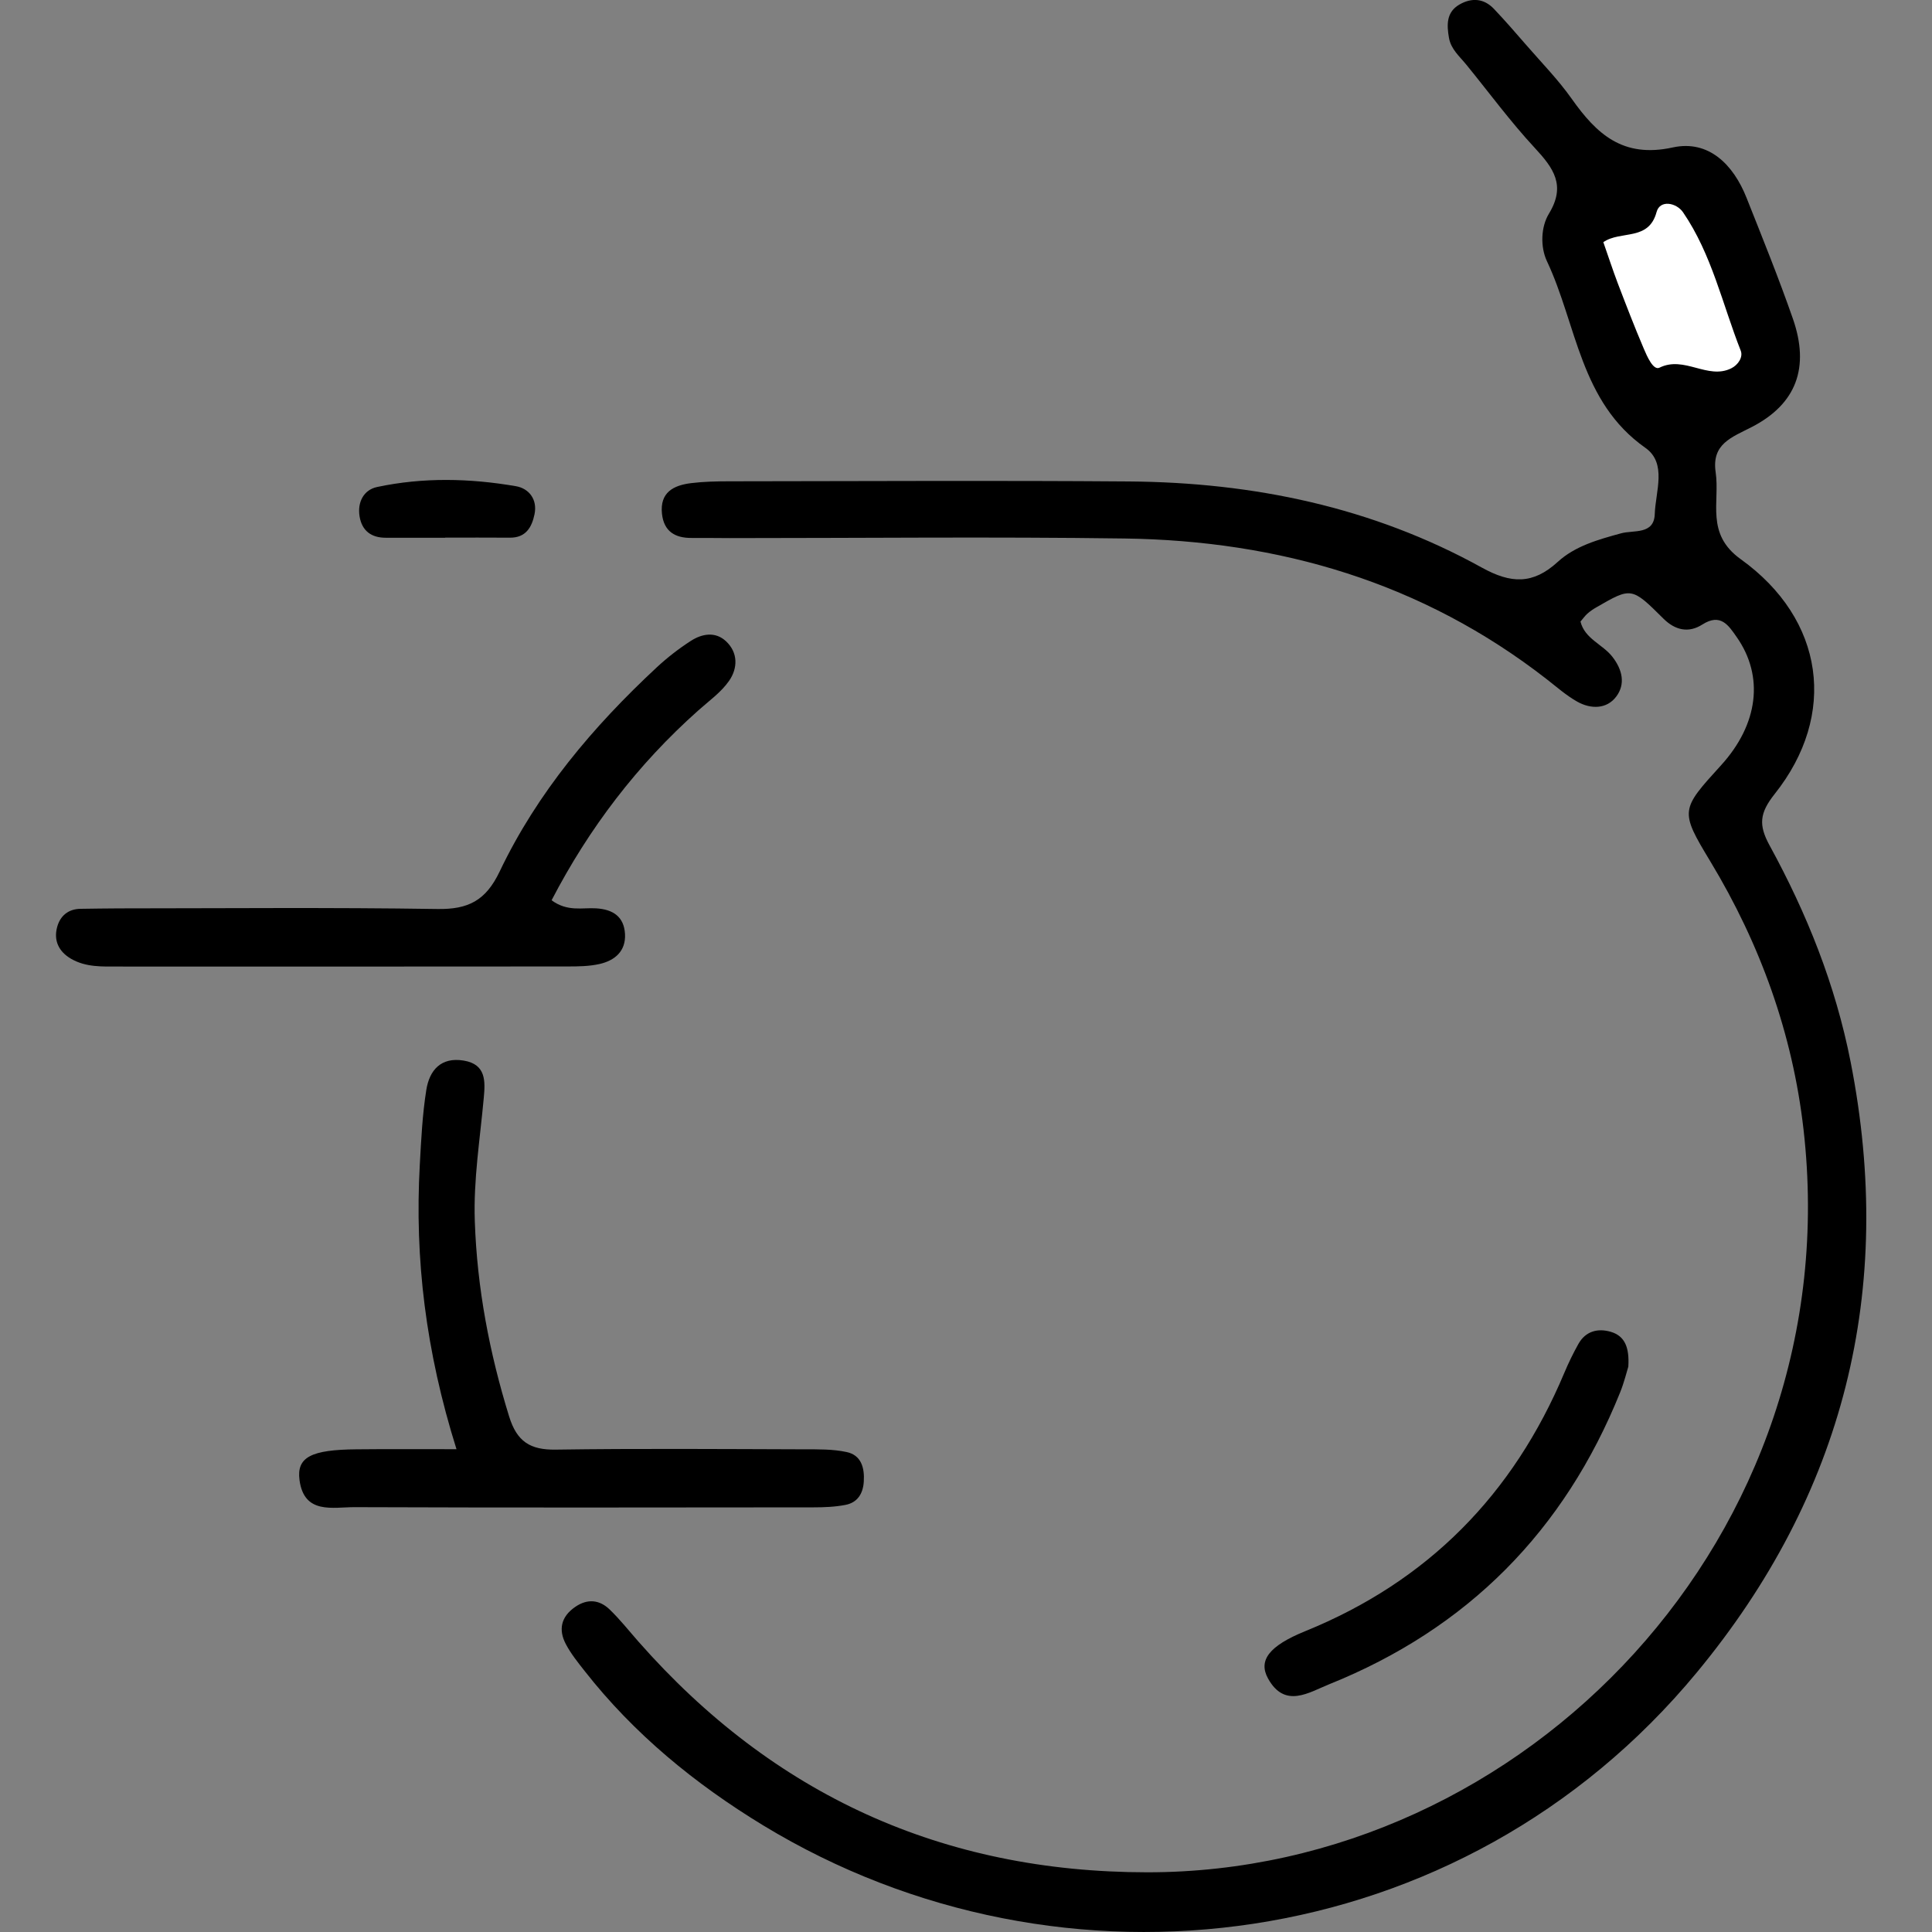
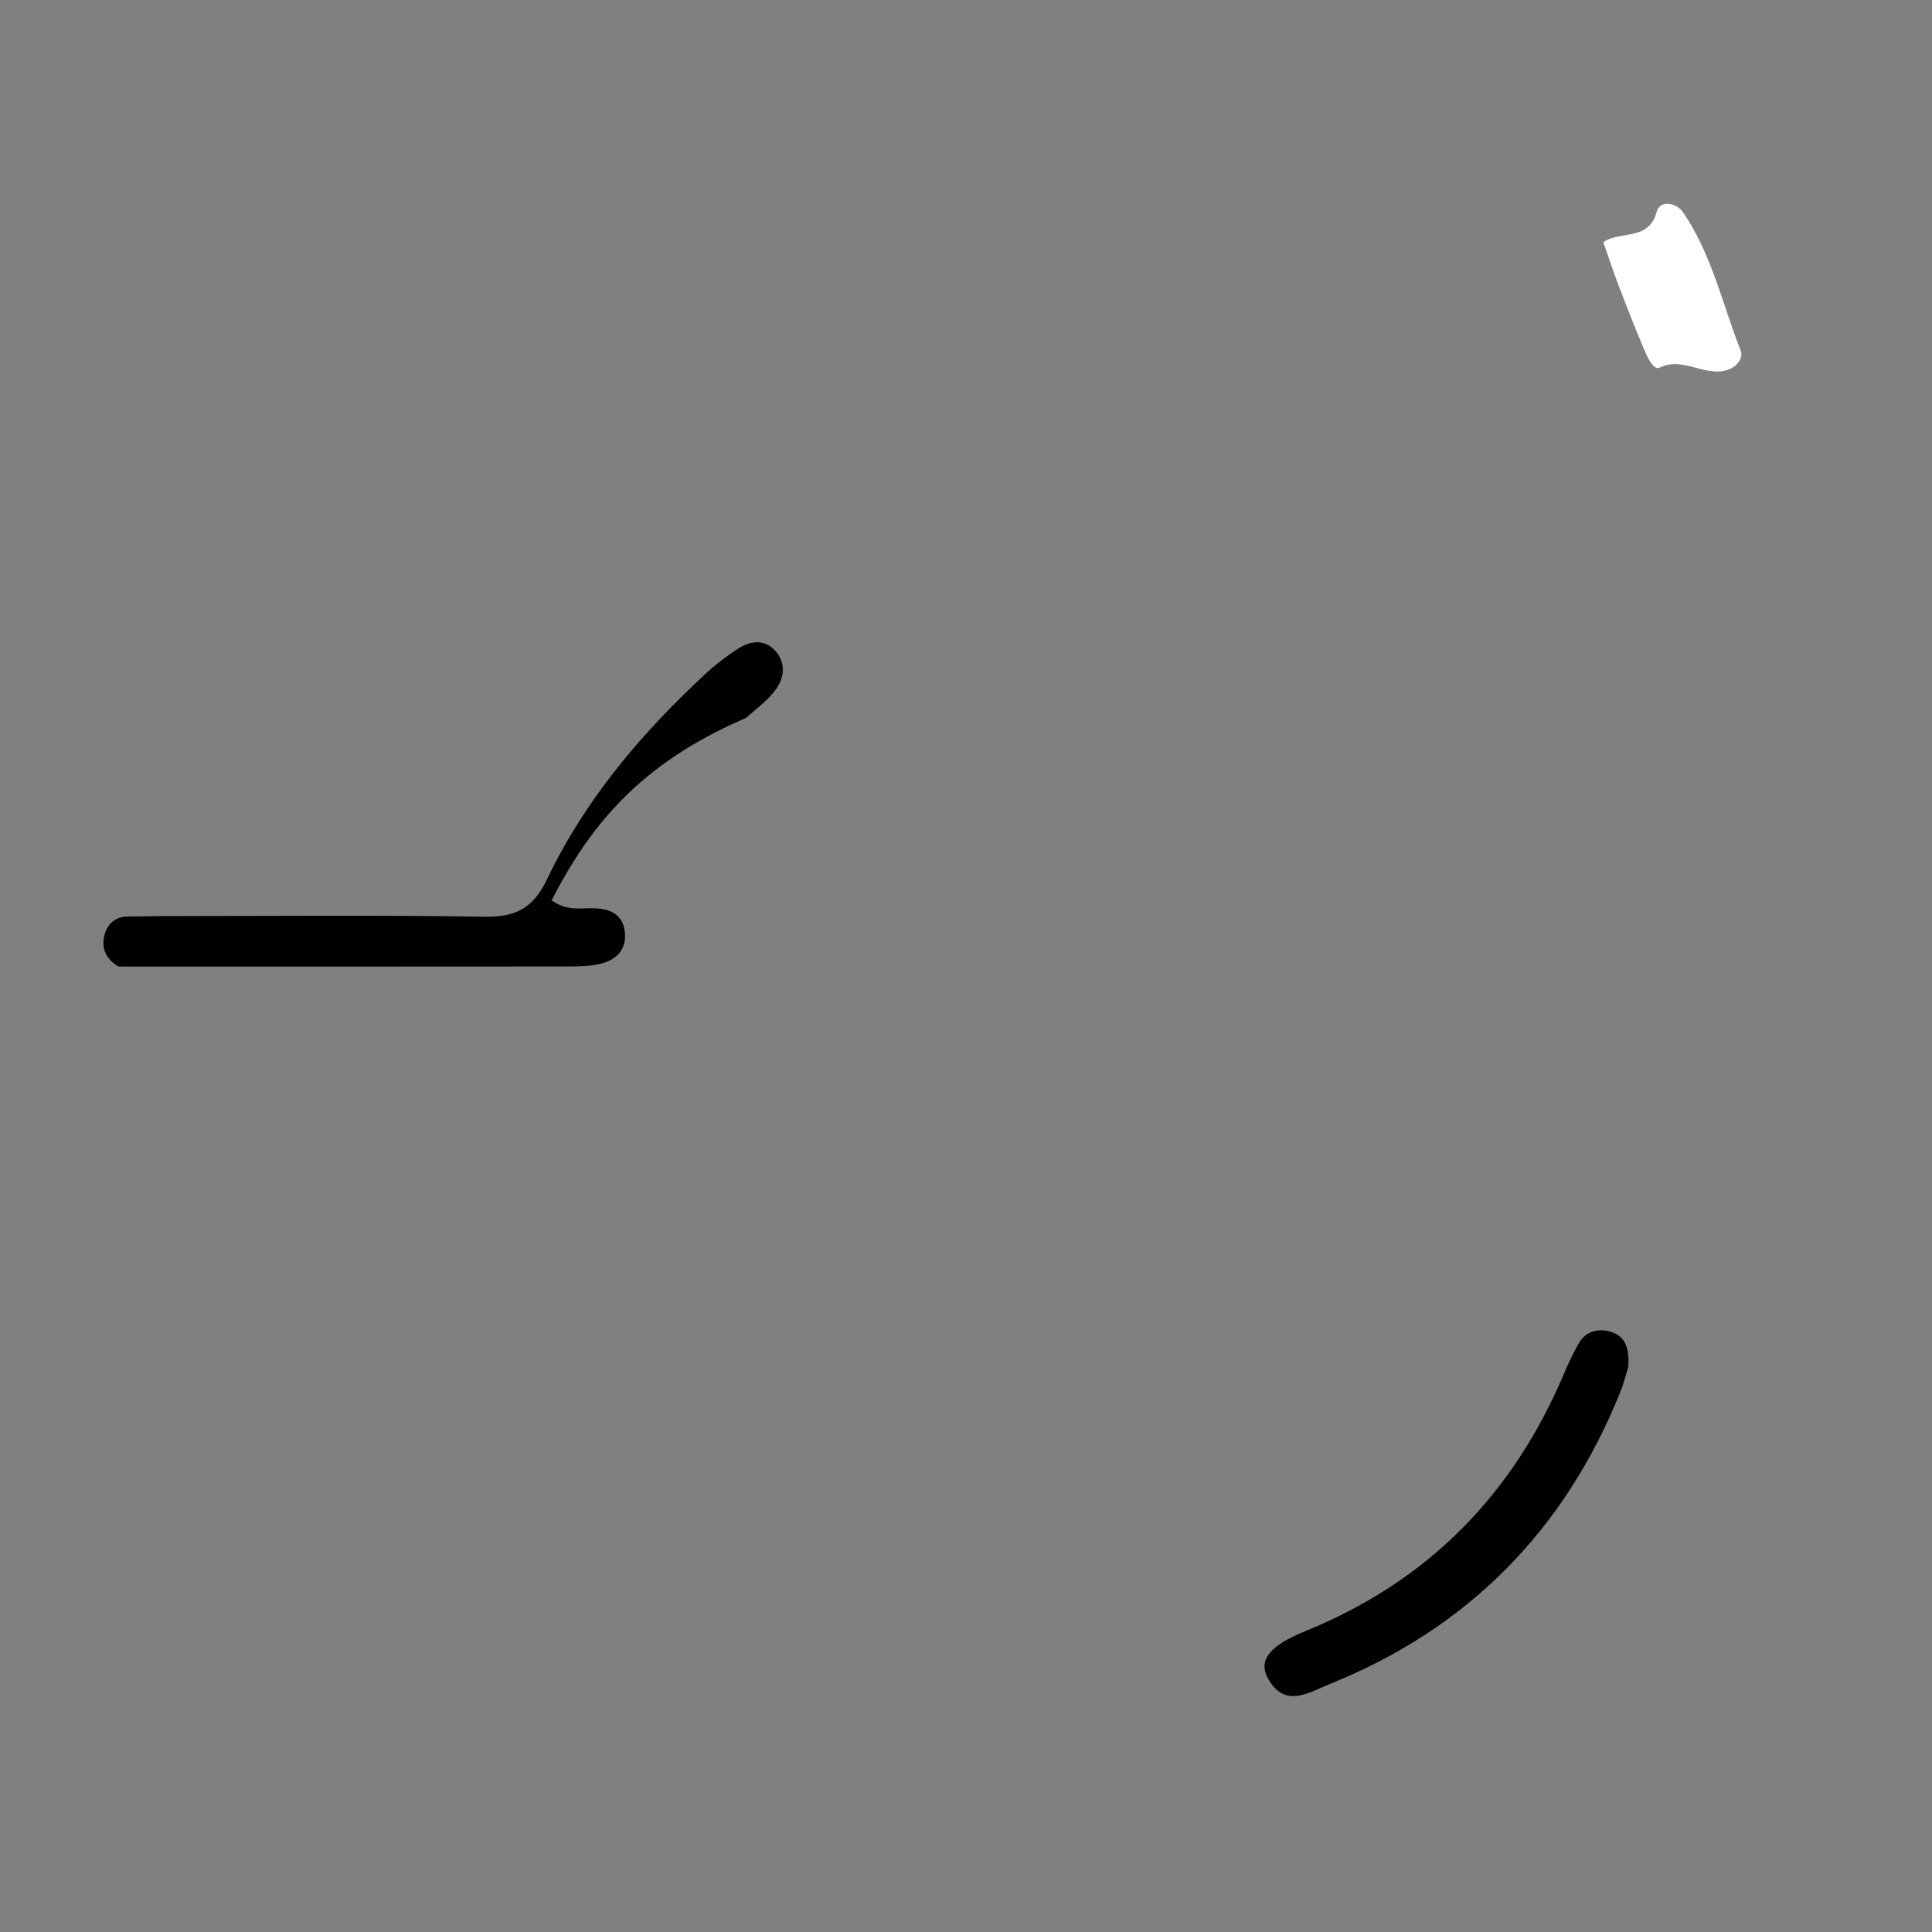
<svg xmlns="http://www.w3.org/2000/svg" version="1.1" id="Ebene_1" x="0px" y="0px" viewBox="0 0 500 500" style="enable-background:new 0 0 500 500;" xml:space="preserve">
  <rect x="0" y="0" width="500" height="500" fill="#808080" stroke="none" />
  <style type="text/css">
	.st0{fill:#FFFFFF;}
</style>
-   <path d="M409.03,160.86c1.11,4.49,5.72,5.86,8.25,9.11c2.64,3.38,3.4,7.1,1.02,10.28c-2.48,3.32-6.62,3.32-10.16,1.31  c-2.81-1.59-5.29-3.79-7.86-5.79c-32.15-25.03-69.13-35.86-109.32-36.41c-34.05-0.47-68.11-0.1-102.16-0.1  c-3.27,0-6.53-0.07-9.8-0.04c-4.3,0.04-7.18-1.69-7.68-6.24c-0.6-5.57,3-7.39,7.57-7.95c3.23-0.4,6.51-0.46,9.77-0.47  c34.52-0.03,69.04-0.23,103.56,0.04c32.12,0.25,62.96,6.62,91.27,22.29c7.56,4.18,13.22,4.41,19.66-1.48  c4.51-4.13,10.51-5.78,16.43-7.4c3.2-0.87,8.49,0.42,8.67-4.97c0.19-5.82,3.23-13.16-2.43-17.14  c-16.91-11.88-17.73-31.86-25.47-48.29c-1.74-3.7-1.59-8.86,0.51-12.31c4.47-7.33,1.16-11.82-3.67-17.03  c-6.31-6.8-11.83-14.33-17.71-21.54c-1.75-2.15-3.98-3.99-4.49-6.94c-0.58-3.34-0.72-6.65,2.73-8.63c3.16-1.81,6.32-1.59,8.91,1.14  c2.88,3.03,5.63,6.2,8.37,9.36c3.97,4.58,8.25,8.95,11.73,13.87c6.47,9.15,13.24,15.46,26.17,12.63c9.29-2.03,15.7,4.42,19.11,13.05  c4.12,10.38,8.32,20.74,11.99,31.28c4.39,12.61,0.92,22.06-10.64,28.02c-5.2,2.68-10.43,4.34-9.35,11.69  c1.14,7.75-2.69,15.93,6.48,22.51c21.74,15.6,25.08,40.29,8.81,60.75c-3.95,4.97-4.22,8.05-1.33,13.34  c9.64,17.62,17.03,36.01,20.96,55.98c11.65,59.14-1.78,112.12-39.84,158.1c-60.89,73.57-164.25,86.51-241.54,39.55  c-17.62-10.71-33.47-23.66-46.28-40.02c-1.72-2.19-3.49-4.39-4.79-6.83c-2.03-3.79-1.32-7.17,2.39-9.72  c3.17-2.18,6.27-1.86,8.89,0.66c2.68,2.58,5.01,5.53,7.47,8.33c34.92,39.68,78.71,59.68,131.67,59.7  c97.81,0.05,181.85-87.27,169.85-192.23c-2.83-24.77-11.16-47.93-24.12-69.39c-7.96-13.18-7.71-13.34,2.82-24.93  c9.59-10.56,11.13-22.93,4.03-33.09c-2.14-3.07-4.17-6.31-8.93-3.28c-3.5,2.23-6.98,1.54-10.09-1.56  c-8.22-8.18-8.28-8.12-17.35-2.88c-0.81,0.46-1.59,0.99-2.29,1.61C410.18,159.38,409.66,160.12,409.03,160.86z" />
-   <path d="M118.14,375.05c-7.97-25.39-10.84-49.26-9.5-73.58c0.36-6.49,0.67-13.01,1.69-19.41c0.81-5.05,3.76-8.57,9.69-7.58  c5.82,0.97,5.57,5.38,5.18,9.65c-0.96,10.62-2.69,21.15-2.32,31.91c0.59,17.31,3.78,34.04,8.89,50.56  c2.01,6.48,5.44,8.66,12.04,8.56c21.41-0.31,42.82-0.14,64.23-0.08c3.71,0.01,7.51-0.07,11.09,0.71c3.75,0.81,4.65,4.05,4.42,7.65  c-0.2,3.15-1.65,5.42-4.73,6.02c-2.71,0.53-5.54,0.64-8.32,0.64c-39.57,0.04-79.13,0.1-118.7-0.05c-5.65-0.02-13.07,1.95-14.28-6.98  c-0.81-5.97,2.99-7.89,14.75-7.99C100.13,375,108,375.05,118.14,375.05z" />
-   <path d="M142.75,232.99c4.14,3.04,7.96,1.86,11.54,2.09c4.35,0.27,7.2,2.14,7.46,6.62c0.25,4.45-2.62,6.88-6.58,7.78  c-2.69,0.61-5.55,0.64-8.33,0.64c-38.72,0.04-77.43,0.03-116.15,0.02c-4.19,0-8.43,0.22-12.27-1.99c-3.22-1.86-4.58-4.74-3.63-8.24  c0.77-2.85,2.85-4.68,6.08-4.71c3.26-0.03,6.53-0.11,9.79-0.11c27.52-0.01,55.05-0.27,82.56,0.16c7.98,0.12,12.5-2.18,16.09-9.7  c9.73-20.42,24.17-37.5,40.66-52.84c2.72-2.53,5.7-4.84,8.82-6.85c2.88-1.85,6.31-2.49,9.08,0.08c3.19,2.96,3.06,7,0.85,10.21  c-2.05,2.98-5.22,5.23-7.98,7.69C164.96,197.87,152.44,214.32,142.75,232.99z" />
+   <path d="M142.75,232.99c4.14,3.04,7.96,1.86,11.54,2.09c4.35,0.27,7.2,2.14,7.46,6.62c0.25,4.45-2.62,6.88-6.58,7.78  c-2.69,0.61-5.55,0.64-8.33,0.64c-38.72,0.04-77.43,0.03-116.15,0.02c-3.22-1.86-4.58-4.74-3.63-8.24  c0.77-2.85,2.85-4.68,6.08-4.71c3.26-0.03,6.53-0.11,9.79-0.11c27.52-0.01,55.05-0.27,82.56,0.16c7.98,0.12,12.5-2.18,16.09-9.7  c9.73-20.42,24.17-37.5,40.66-52.84c2.72-2.53,5.7-4.84,8.82-6.85c2.88-1.85,6.31-2.49,9.08,0.08c3.19,2.96,3.06,7,0.85,10.21  c-2.05,2.98-5.22,5.23-7.98,7.69C164.96,197.87,152.44,214.32,142.75,232.99z" />
  <path d="M421.41,353.68c-0.43,1.37-1.08,4.08-2.11,6.64c-14.42,35.83-39.47,61.16-75.32,75.57c-5.2,2.09-11.46,6.38-15.81-1.49  c-2.59-4.68,0.26-8.45,9.61-12.25c31.77-12.9,53.85-35.4,67.07-66.87c1.07-2.55,2.29-5.06,3.64-7.47c1.87-3.33,5.03-4.12,8.4-3.13  C420.5,345.75,421.71,348.71,421.41,353.68z" />
-   <path d="M115.22,139.17c-5.12,0-10.23-0.01-15.35,0c-3.78,0.01-6.19-1.79-6.81-5.51c-0.61-3.69,1.07-6.88,4.51-7.62  c11.92-2.54,24-2.27,35.95-0.21c3.33,0.57,5.62,3.38,4.81,7.27c-0.7,3.36-2.25,6.09-6.37,6.05c-5.58-0.05-11.16-0.01-16.74-0.01  C115.22,139.15,115.22,139.16,115.22,139.17z" />
  <path class="st0" d="M414.94,62.67c4.5-3.11,11.74-0.18,13.78-7.8c0.88-3.27,5.15-2.41,6.85,0.07  c7.44,10.86,10.18,23.77,14.93,35.81c0.65,1.65-0.64,3.68-2.47,4.58c-6.1,3-12.11-3.35-18.55-0.18c-1.62,0.8-3.22-2.93-4.1-4.99  c-2.37-5.56-4.54-11.2-6.7-16.85C417.36,69.84,416.22,66.31,414.94,62.67z" />
</svg>